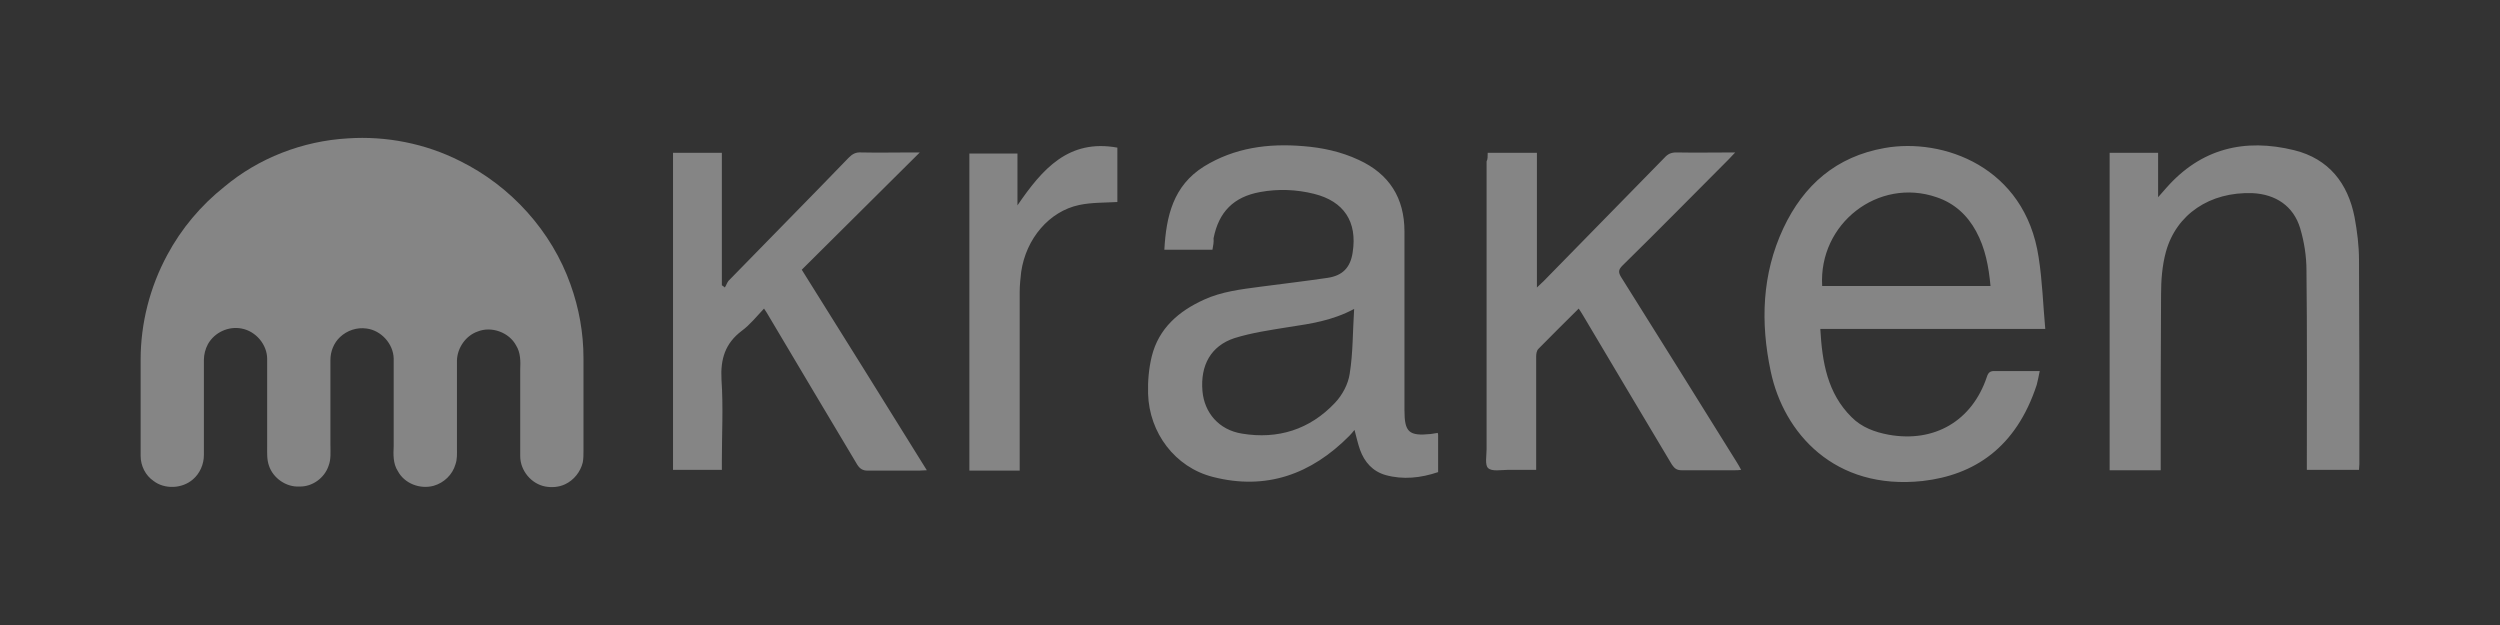
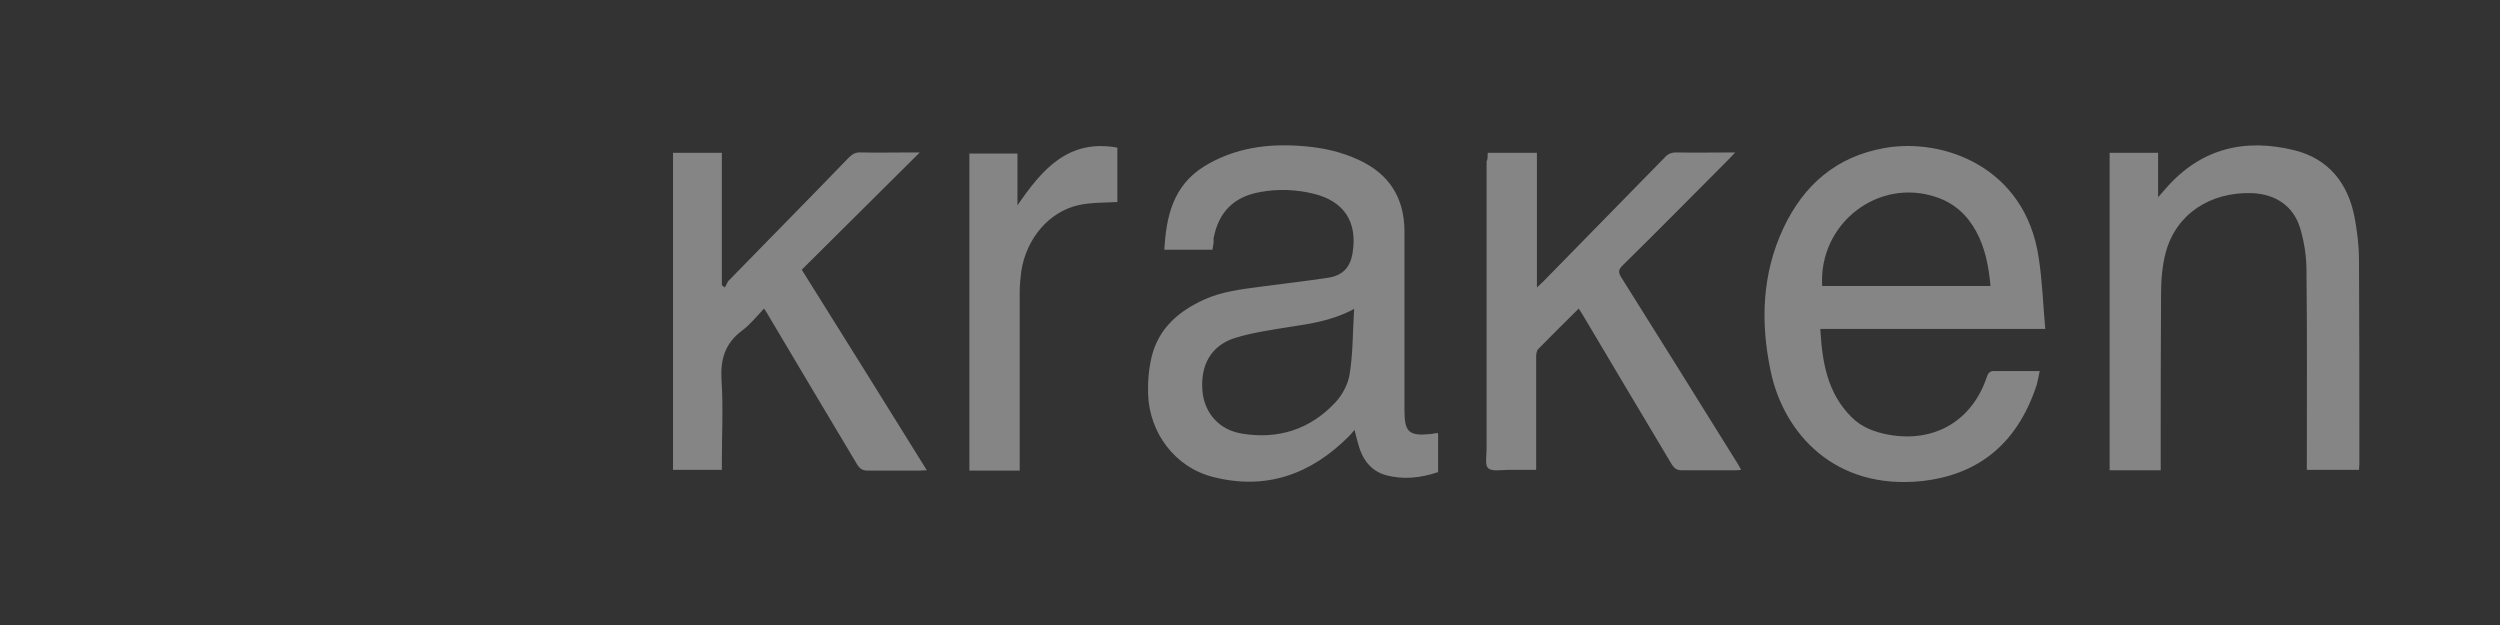
<svg xmlns="http://www.w3.org/2000/svg" width="160" height="40" viewBox="0 0 160 40" fill="none">
  <rect x="0" y="0" width="160" height="40" fill="#333333" stroke="none" />
-   <path d="M22.26 8.856C24.723 8.691 27.232 9.188 29.434 10.301C32.702 11.911 35.307 14.8 36.514 18.209C37.059 19.725 37.343 21.311 37.343 22.922V28.865C37.343 29.102 37.343 29.362 37.296 29.599C37.154 30.191 36.727 30.735 36.159 30.996C35.757 31.185 35.307 31.209 34.904 31.138C34.005 30.972 33.294 30.12 33.294 29.196C33.294 27.349 33.294 25.503 33.294 23.656C33.318 23.135 33.318 22.566 33.034 22.116C32.584 21.264 31.447 20.861 30.571 21.217C29.813 21.477 29.269 22.259 29.245 23.064C29.245 24.934 29.245 26.805 29.245 28.675C29.245 29.031 29.269 29.386 29.15 29.717C28.961 30.38 28.416 30.901 27.753 31.091C26.877 31.327 25.883 30.948 25.457 30.143C25.149 29.67 25.172 29.078 25.196 28.533C25.196 26.663 25.196 24.816 25.196 22.945C25.172 21.998 24.391 21.146 23.468 21.027C22.852 20.933 22.213 21.146 21.763 21.572C21.36 21.951 21.147 22.495 21.147 23.04V28.462C21.147 28.912 21.194 29.386 21.029 29.812C20.768 30.593 19.987 31.162 19.158 31.138C18.306 31.185 17.477 30.593 17.216 29.812C17.074 29.409 17.098 29.007 17.098 28.581C17.098 26.71 17.098 24.84 17.098 22.969C17.098 22.045 16.364 21.193 15.464 21.027C14.636 20.861 13.736 21.264 13.309 22.022C13.144 22.33 13.049 22.685 13.049 23.04V29.125C13.049 29.717 12.789 30.309 12.339 30.688C11.652 31.28 10.539 31.327 9.829 30.783C9.308 30.428 9 29.812 9 29.173V23.016C9 20.696 9.592 18.375 10.705 16.315C11.605 14.634 12.86 13.142 14.351 11.958C16.553 10.111 19.371 9.022 22.26 8.856Z" fill="white" fill-opacity="0.4" />
  <path d="M77.597 15.984H74.518C74.637 13.829 75.087 11.887 77.052 10.656C79.017 9.448 81.172 9.164 83.421 9.354C84.629 9.448 85.837 9.709 86.95 10.23C88.915 11.13 89.886 12.669 89.886 14.823C89.886 18.636 89.886 22.448 89.886 26.26C89.886 27.657 90.17 27.918 91.567 27.776C91.709 27.752 91.875 27.728 92.017 27.705C92.04 27.776 92.04 27.847 92.04 27.894V30.215C90.928 30.593 89.791 30.712 88.678 30.404C87.849 30.167 87.329 29.575 87.044 28.794C86.902 28.391 86.808 27.965 86.689 27.515C86.571 27.657 86.476 27.776 86.358 27.894C83.919 30.357 81.03 31.398 77.62 30.522C75.205 29.907 73.548 27.705 73.477 25.195C73.453 24.39 73.524 23.584 73.713 22.803C74.163 21.003 75.442 19.914 77.052 19.18C78.189 18.659 79.42 18.517 80.651 18.352C82.096 18.162 83.516 17.996 84.961 17.783C85.931 17.641 86.429 17.12 86.571 16.149C86.879 14.184 86.002 12.882 84.108 12.408C82.972 12.124 81.811 12.077 80.651 12.29C78.946 12.598 77.999 13.569 77.668 15.25C77.691 15.486 77.644 15.723 77.597 15.984ZM86.665 19.772C85.245 20.53 83.871 20.719 82.474 20.933C81.314 21.122 80.13 21.288 78.994 21.643C77.502 22.14 76.815 23.371 76.957 25.029C77.076 26.402 77.999 27.515 79.491 27.752C81.788 28.131 83.824 27.491 85.434 25.787C85.908 25.289 86.287 24.579 86.381 23.916C86.594 22.59 86.571 21.24 86.665 19.772ZM130.542 23.75C130.471 24.082 130.423 24.366 130.352 24.626C129.026 28.675 126.327 30.404 123.059 30.783C117.4 31.398 114.156 27.705 113.327 23.774C112.664 20.648 112.759 17.547 114.133 14.61C115.435 11.84 117.519 10.017 120.62 9.472C124.338 8.809 129.595 10.656 130.471 16.457C130.708 17.949 130.755 19.488 130.897 21.051H116.5C116.619 23.182 116.95 25.171 118.513 26.71C119.152 27.349 119.981 27.657 120.881 27.823C123.793 28.344 126.209 26.947 127.156 24.129C127.25 23.821 127.393 23.727 127.7 23.75C128.624 23.75 129.547 23.75 130.542 23.75ZM116.619 18.304H127.393C127.274 17.049 127.061 15.889 126.469 14.8C125.901 13.758 125.072 13 123.935 12.621C120.218 11.343 116.382 14.303 116.619 18.304ZM138.285 30.096H135.017V9.78H138.119V12.621C138.356 12.361 138.498 12.195 138.64 12.029C140.866 9.496 143.66 8.833 146.833 9.614C149.035 10.159 150.266 11.722 150.692 13.9C150.858 14.8 150.976 15.723 150.976 16.623C151 20.98 151 25.337 151 29.694C151 29.812 150.976 29.93 150.976 30.072H147.638V29.528C147.638 25.455 147.661 21.382 147.614 17.31C147.614 16.41 147.472 15.486 147.211 14.61C146.785 13.19 145.649 12.432 144.157 12.361C141.434 12.266 139.279 13.711 138.616 16.126C138.379 17.002 138.308 17.925 138.308 18.849C138.285 22.424 138.285 25.976 138.285 29.504V30.096ZM95.213 9.78H98.363V18.399C98.552 18.209 98.671 18.115 98.789 17.996C101.37 15.368 103.951 12.716 106.532 10.088C106.745 9.851 106.958 9.756 107.289 9.756C108.497 9.78 109.728 9.756 111.054 9.756C110.865 9.946 110.77 10.064 110.652 10.182C108.379 12.456 106.129 14.752 103.832 17.002C103.572 17.262 103.572 17.428 103.738 17.712C106.224 21.666 108.686 25.621 111.149 29.575C111.244 29.717 111.315 29.859 111.433 30.072C111.267 30.096 111.149 30.096 111.007 30.096C109.87 30.096 108.758 30.096 107.621 30.096C107.313 30.096 107.171 29.978 107.005 29.741C105.111 26.568 103.217 23.395 101.322 20.198C101.228 20.056 101.157 19.914 101.038 19.749C100.162 20.625 99.31 21.453 98.457 22.329C98.339 22.448 98.315 22.661 98.315 22.827C98.315 25.053 98.315 27.278 98.315 29.504V30.072C97.7 30.072 97.084 30.072 96.492 30.072C96.066 30.072 95.474 30.191 95.237 29.954C95.024 29.765 95.142 29.149 95.142 28.723V10.325C95.213 10.206 95.213 10.017 95.213 9.78ZM58.867 9.756C56.31 12.29 53.823 14.776 51.313 17.262C54.013 21.572 56.641 25.787 59.317 30.096C59.104 30.096 58.962 30.12 58.82 30.12C57.73 30.12 56.617 30.12 55.528 30.12C55.22 30.12 55.031 30.001 54.865 29.741C52.971 26.568 51.077 23.395 49.182 20.198C49.111 20.056 49.017 19.938 48.898 19.749C48.425 20.246 47.998 20.79 47.478 21.169C46.412 21.974 46.104 22.969 46.175 24.295C46.294 26.023 46.199 27.776 46.199 29.504V30.072H43.073V9.78H46.199V18.257C46.27 18.304 46.341 18.352 46.388 18.399C46.483 18.257 46.53 18.091 46.625 17.973C49.182 15.344 51.763 12.74 54.321 10.088C54.557 9.851 54.77 9.733 55.126 9.756C56.191 9.78 57.257 9.756 58.322 9.756C58.488 9.756 58.63 9.756 58.867 9.756ZM65.118 13.142C66.704 10.822 68.386 8.88 71.511 9.448V12.929C70.683 12.976 69.854 12.953 69.072 13.119C67.154 13.521 65.663 15.273 65.355 17.404C65.308 17.831 65.26 18.257 65.26 18.683C65.26 22.306 65.26 25.929 65.26 29.552V30.12H62.04V9.827H65.118C65.118 10.893 65.118 11.958 65.118 13.142Z" fill="white" fill-opacity="0.4" />
</svg>